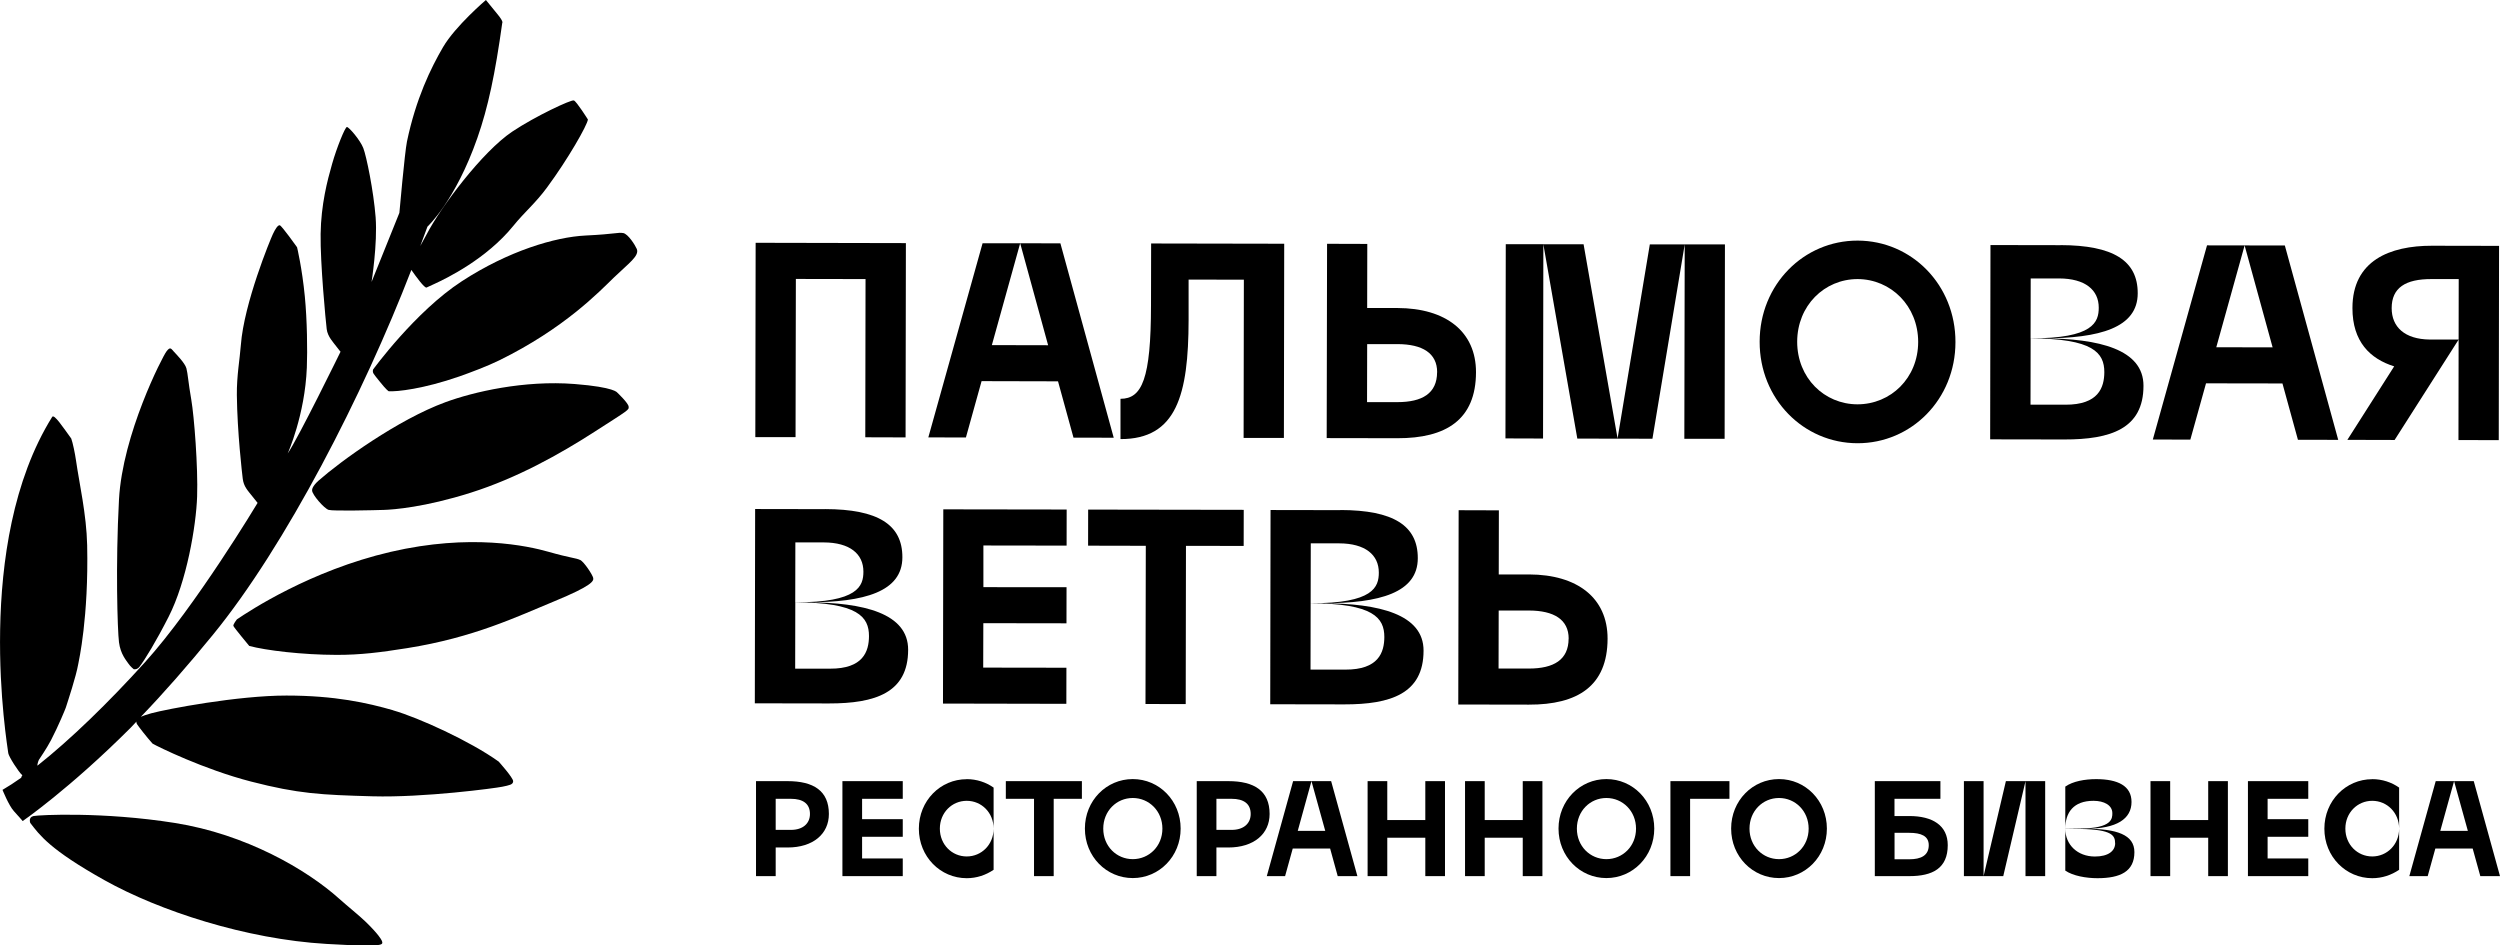
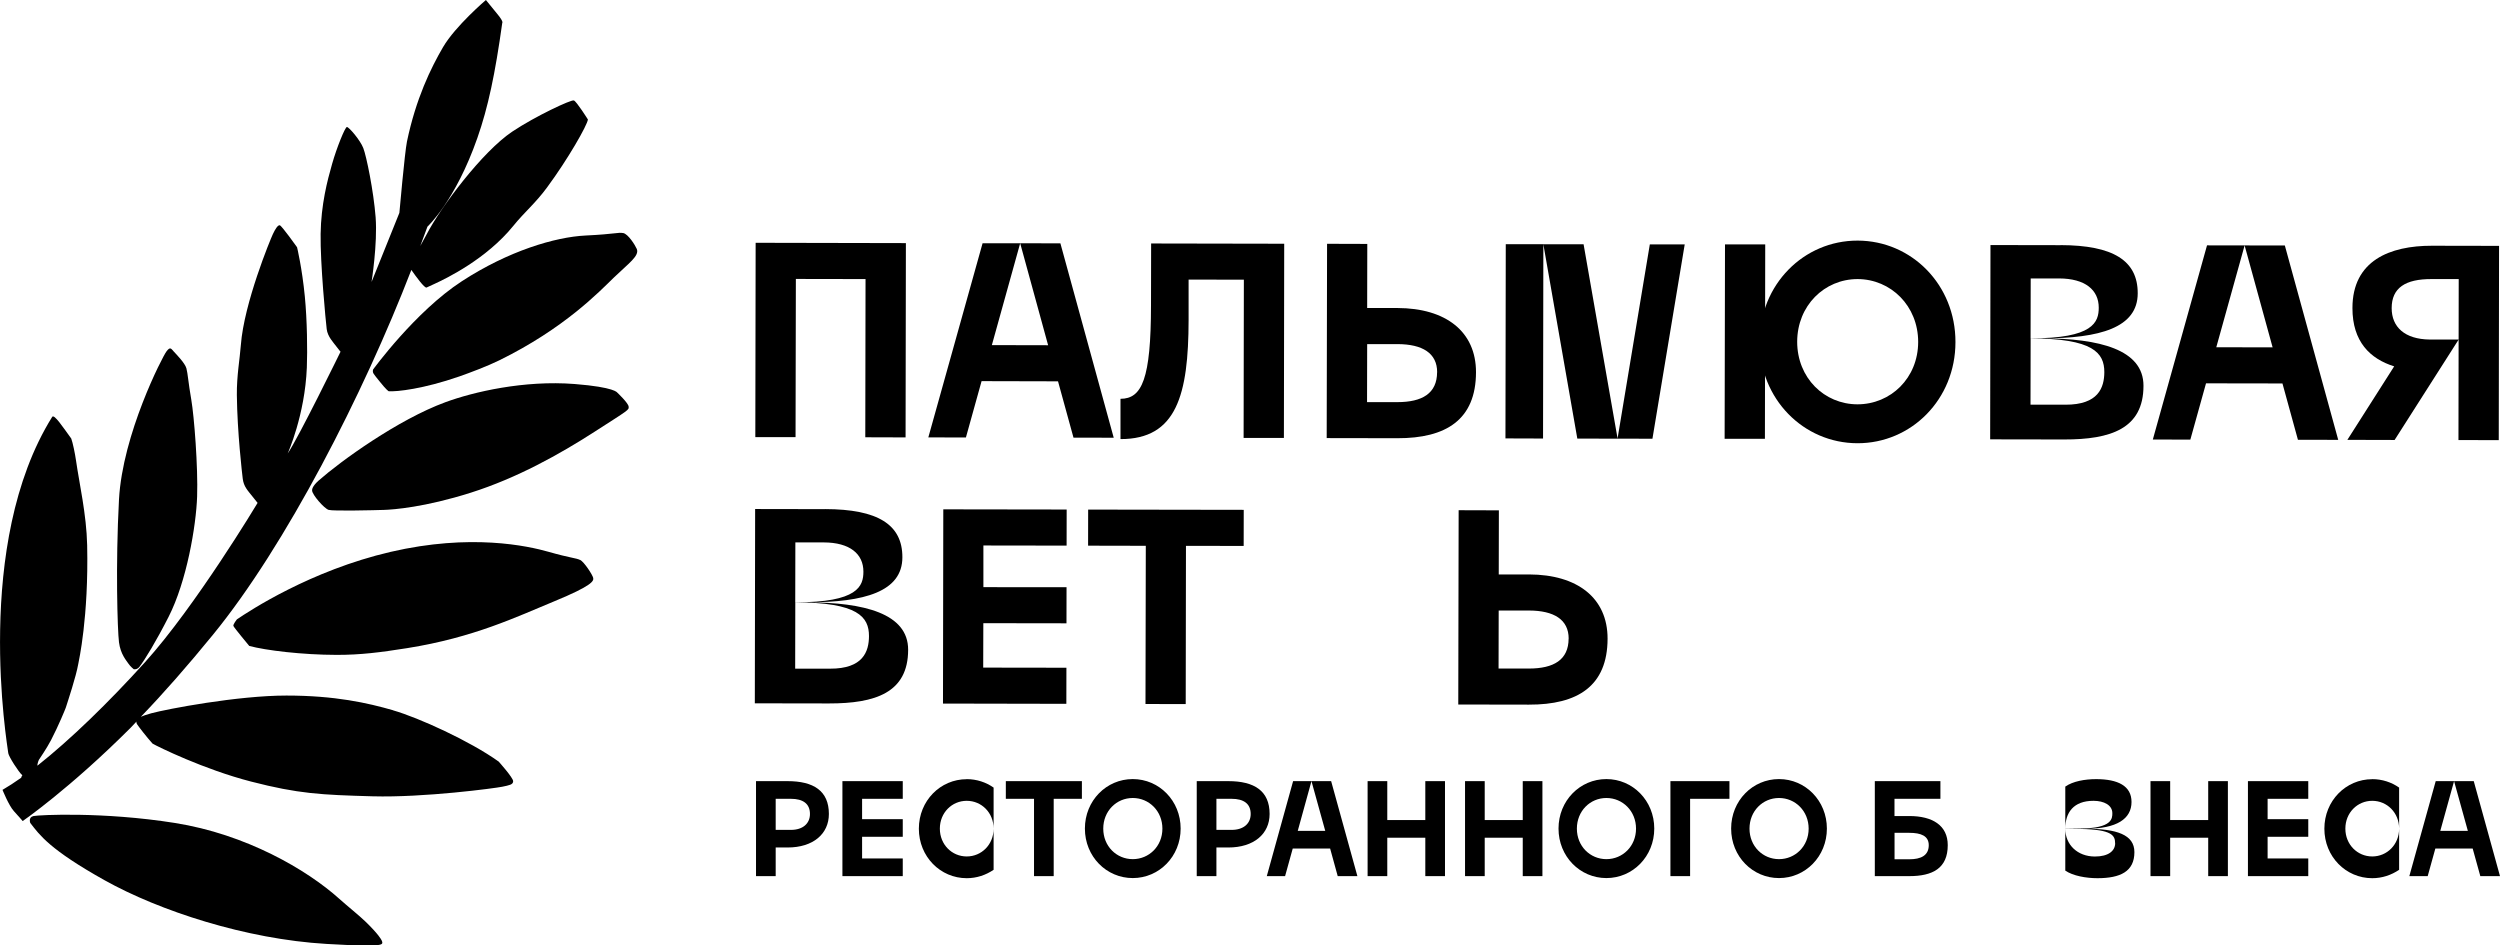
<svg xmlns="http://www.w3.org/2000/svg" id="Layer_1" data-name="Layer 1" viewBox="0 0 399 150.9">
  <polygon points="144.58 38.8 144.53 69.81 138.1 69.79 138.14 44.54 127.02 44.52 126.97 69.77 120.55 69.77 120.6 38.75 144.58 38.8" />
  <polygon points="171.33 69.85 168.86 60.86 156.66 60.83 154.16 69.82 148.16 69.81 156.82 38.82 162.82 38.82 158.3 55.08 167.28 55.1 162.82 38.82 169.24 38.84 177.75 69.86 171.33 69.85" />
  <path d="M183.7,48.74l.02-9.88,21.24.04-.05,31h-6.43s.04-25.26.04-25.26l-8.82-.02v6.47c-.02,11.92-1.92,19.01-10.87,18.99v-6.43c3.44,0,4.86-3.18,4.87-14.92" />
  <path d="M218.22,38.93l-.02,10.23h4.84c7.71.02,12.54,3.75,12.53,10.26-.02,7.57-4.78,10.54-12.56,10.52l-11.27-.02.06-31.01,6.42.02ZM229.37,59.41c0-3.05-2.35-4.48-6.33-4.49h-4.84s-.02,9.26-.02,9.26h4.84c3.98,0,6.33-1.4,6.34-4.77" />
-   <path d="M240.32,38.97h6s-.05,31.02-.05,31.02l-6-.02.05-31ZM258.16,70l5.15-30.99h5.57s-5.15,31.01-5.15,31.01l-11.99-.02-5.42-31.02h6.42s5.43,31.03,5.43,31.03ZM275.25,70.03h-6.43s.06-31.02.06-31.02h6.42s-.05,31.02-.05,31.02Z" />
+   <path d="M240.32,38.97h6s-.05,31.02-.05,31.02l-6-.02.05-31ZM258.16,70l5.15-30.99h5.57s-5.15,31.01-5.15,31.01l-11.99-.02-5.42-31.02h6.42s5.43,31.03,5.43,31.03ZM275.25,70.03s.06-31.02.06-31.02h6.42s-.05,31.02-.05,31.02Z" />
  <path d="M296.49,38.4c8.61.02,15.62,7.07,15.6,16.2,0,9.13-7.04,16.16-15.65,16.14-8.61-.02-15.62-7.07-15.6-16.2,0-9.13,7.04-16.16,15.65-16.14M296.45,64.53c5.31,0,9.68-4.19,9.69-9.95,0-5.76-4.35-10.02-9.66-10.04-5.31,0-9.64,4.24-9.65,10,0,5.76,4.31,9.98,9.62,9.99" />
  <path d="M328.86,39.12c8.39.02,12.33,2.46,12.32,7.69,0,5.49-6.05,7.2-15.16,7.19,8.99.02,16.09,1.76,16.08,7.57,0,6.86-5.24,8.58-12.65,8.57l-11.82-.02.05-31.01,11.18.02ZM324.09,54l-.02,10.59h5.56c5.27.02,6.21-2.72,6.22-5.2,0-3.06-1.75-5.37-11.77-5.38M324.1,44.43l-.02,9.57h.04c9.98.02,10.84-2.59,10.84-4.9,0-2.83-2.17-4.65-6.33-4.66h-4.54Z" />
  <polygon points="366.75 70.19 364.28 61.2 352.08 61.18 349.58 70.16 343.59 70.15 352.24 39.16 358.24 39.17 353.72 55.42 362.71 55.44 358.24 39.17 364.66 39.18 373.18 70.2 366.75 70.19" />
  <path d="M382.17,70.22l-7.53-.02,7.47-11.73c-3.85-1.2-6.67-3.95-6.66-9.31,0-7.57,5.97-9.95,12.69-9.94l10.71.02-.05,31.01-6.43-.02.04-25.69h-4.32c-4.19-.02-6.38,1.4-6.38,4.64,0,3.01,2.08,4.96,6.07,5.01h4.62s-10.22,16.03-10.22,16.03Z" />
  <path d="M131.7,81.25c8.39.02,12.33,2.46,12.32,7.69,0,5.49-6.05,7.2-15.16,7.19,8.99.02,16.09,1.76,16.08,7.57,0,6.86-5.24,8.58-12.65,8.57l-11.82-.02.05-31.01,11.18.02ZM126.93,96.13l-.02,10.59h5.56c5.27.02,6.21-2.72,6.22-5.2,0-3.06-1.75-5.37-11.77-5.38M126.94,86.56l-.02,9.57h.04c9.98.02,10.84-2.59,10.84-4.9,0-2.83-2.17-4.65-6.33-4.66h-4.54Z" />
  <polygon points="170.24 81.32 170.23 87.08 156.95 87.06 156.95 93.71 170.22 93.72 170.21 99.48 156.94 99.46 156.92 106.55 170.2 106.57 170.19 112.33 150.5 112.29 150.55 81.29 170.24 81.32" />
  <polygon points="173.67 81.33 198.5 81.37 198.49 87.13 189.28 87.12 189.24 112.37 182.82 112.36 182.87 87.11 173.66 87.09 173.67 81.33" />
-   <path d="M213.96,81.4c8.39.02,12.33,2.46,12.32,7.69,0,5.49-6.05,7.2-15.16,7.19,8.99.02,16.09,1.76,16.08,7.56,0,6.87-5.24,8.59-12.65,8.58l-11.82-.02.05-31,11.18.02ZM209.18,96.28l-.02,10.59h5.56c5.27.02,6.21-2.72,6.22-5.2,0-3.06-1.75-5.37-11.77-5.38M209.2,86.71l-.02,9.57h.04c9.98.02,10.84-2.59,10.84-4.9,0-2.83-2.17-4.65-6.33-4.66h-4.54Z" />
  <path d="M239.22,81.45l-.02,10.23h4.84c7.71.02,12.54,3.75,12.53,10.26-.02,7.57-4.78,10.54-12.56,10.52l-11.27-.02.06-31.01,6.42.02ZM250.36,101.93c0-3.05-2.35-4.48-6.33-4.49h-4.84s-.02,9.26-.02,9.26h4.84c3.98,0,6.33-1.4,6.34-4.77" />
  <path d="M125.7,124.67c4.12,0,6.59,1.53,6.59,5.24,0,3.18-2.51,5.35-6.59,5.35h-1.9v4.57h-3.14v-15.16h5.05ZM123.8,127.49v4.96h2.43c1.92,0,3.04-1.03,3.04-2.54,0-1.64-1.12-2.42-3.04-2.42h-2.43Z" />
  <polygon points="144.08 124.67 144.08 127.49 137.59 127.49 137.59 130.74 144.08 130.74 144.08 133.55 137.59 133.55 137.59 137.01 144.08 137.01 144.08 139.83 134.45 139.83 134.45 124.67 144.08 124.67" />
  <path d="M154.29,124.35c1.59,0,3.08.5,4.29,1.35v13.12c-1.24.84-2.7,1.34-4.29,1.34-4.21,0-7.64-3.44-7.64-7.9s3.43-7.9,7.64-7.9M154.29,136.69c2.36,0,4.29-1.89,4.29-4.44s-1.93-4.44-4.29-4.44-4.29,1.89-4.29,4.44,1.93,4.44,4.29,4.44" />
  <polygon points="160.53 124.67 172.67 124.67 172.67 127.49 168.17 127.49 168.17 139.83 165.03 139.83 165.03 127.49 160.53 127.49 160.53 124.67" />
  <path d="M180.79,124.34c4.21,0,7.64,3.45,7.64,7.9s-3.43,7.9-7.64,7.9-7.64-3.44-7.64-7.9,3.43-7.9,7.64-7.9M180.79,137.12c2.59,0,4.73-2.06,4.73-4.87s-2.13-4.89-4.73-4.89-4.71,2.08-4.71,4.89,2.12,4.87,4.71,4.87" />
  <path d="M196.04,124.67c4.12,0,6.59,1.53,6.59,5.24,0,3.18-2.51,5.35-6.59,5.35h-1.9v4.57h-3.14v-15.16h5.05ZM194.14,127.49v4.96h2.43c1.92,0,3.04-1.03,3.04-2.54,0-1.64-1.12-2.42-3.04-2.42h-2.43Z" />
  <polygon points="213.5 139.83 212.29 135.43 206.32 135.43 205.1 139.83 202.18 139.83 206.38 124.67 209.31 124.67 207.12 132.61 211.51 132.61 209.31 124.67 212.45 124.67 216.64 139.83 213.5 139.83" />
  <polygon points="221.41 124.67 221.41 130.88 227.48 130.88 227.48 124.67 230.62 124.67 230.62 139.83 227.48 139.83 227.48 133.7 221.41 133.7 221.41 139.83 218.27 139.83 218.27 124.67 221.41 124.67" />
  <polygon points="236.96 124.67 236.96 130.88 243.03 130.88 243.03 124.67 246.17 124.67 246.17 139.83 243.03 139.83 243.03 133.7 236.96 133.7 236.96 139.83 233.82 139.83 233.82 124.67 236.96 124.67" />
  <path d="M256.38,124.34c4.21,0,7.64,3.45,7.64,7.9s-3.43,7.9-7.64,7.9-7.64-3.44-7.64-7.9,3.43-7.9,7.64-7.9M256.38,137.12c2.59,0,4.73-2.06,4.73-4.87s-2.13-4.89-4.73-4.89-4.71,2.08-4.71,4.89,2.12,4.87,4.71,4.87" />
  <polygon points="266.6 139.83 266.6 124.67 276.02 124.67 276.02 127.49 269.74 127.49 269.74 139.83 266.6 139.83" />
  <path d="M283.93,124.34c4.21,0,7.64,3.45,7.64,7.9s-3.43,7.9-7.64,7.9-7.64-3.44-7.64-7.9,3.43-7.9,7.64-7.9M283.93,137.12c2.59,0,4.73-2.06,4.73-4.87s-2.13-4.89-4.73-4.89-4.71,2.08-4.71,4.89,2.12,4.87,4.71,4.87" />
  <path d="M309.69,124.68v2.81h-7.33v2.75h2.37c3.66,0,6.13,1.47,6.13,4.65,0,3.7-2.43,4.94-6.13,4.94h-5.51v-15.16h10.46ZM307.83,134.89c0-1.49-1.26-1.97-3.09-1.97h-2.37v4.22h2.37c1.84,0,3.09-.6,3.09-2.25" />
-   <path d="M316.58,139.83h-3.14v-15.16h3.14v15.16ZM323.27,124.67l-3.55,15.16h-3.14l3.56-15.16h3.13ZM326.41,139.83h-3.14v-15.16h3.14v15.16Z" />
  <path d="M329.62,138.94v-13.4c1.21-.85,3.12-1.19,4.92-1.19,3.48,0,5.65,1.08,5.65,3.64,0,2.68-2.31,4.28-7.3,4.28,4.96,0,7.76.95,7.76,3.73,0,3.09-2.24,4.16-5.9,4.16-1.81,0-3.9-.37-5.13-1.21M329.62,132.25l2.43-.02c5.08-.04,5.08-1.62,5.08-2.45,0-1.28-1.34-1.97-3.01-1.97-3.2,0-4.5,1.88-4.5,4.44M337.57,134.57c0-1.19-.44-2.18-5.52-2.27l-2.43-.04c0,2.55,1.94,4.44,4.73,4.44,2.17,0,3.23-.91,3.23-2.13" />
  <polygon points="346.36 124.67 346.36 130.88 352.43 130.88 352.43 124.67 355.57 124.67 355.57 139.83 352.43 139.83 352.43 133.7 346.36 133.7 346.36 139.83 343.22 139.83 343.22 124.67 346.36 124.67" />
  <polygon points="368.4 124.67 368.4 127.49 361.91 127.49 361.91 130.74 368.4 130.74 368.4 133.55 361.91 133.55 361.91 137.01 368.4 137.01 368.4 139.83 358.77 139.83 358.77 124.67 368.4 124.67" />
  <path d="M378.61,124.35c1.59,0,3.08.5,4.29,1.35v13.12c-1.24.84-2.7,1.34-4.29,1.34-4.21,0-7.64-3.44-7.64-7.9s3.43-7.9,7.64-7.9M378.61,136.69c2.36,0,4.29-1.89,4.29-4.44s-1.93-4.44-4.29-4.44-4.29,1.89-4.29,4.44,1.93,4.44,4.29,4.44" />
  <polygon points="395.86 139.83 394.64 135.43 388.68 135.43 387.46 139.83 384.53 139.83 388.74 124.67 391.67 124.67 389.47 132.61 393.87 132.61 391.67 124.67 394.81 124.67 399 139.83 395.86 139.83" />
  <path d="M98.51,62.66s-.35-.86-6.77-1.37c-8.1-.64-16.22,1.27-20.65,2.9-7.57,2.78-16.72,9.4-20.24,12.51-1.05.94-1.04,1.43-1.04,1.58,0,.66,1.94,2.9,2.65,3.1.71.21,7.38.05,8.85,0,1.48-.05,6.46-.41,13.84-2.75,7.38-2.34,14.2-6.15,19.74-9.72,5.55-3.57,5.49-3.46,5.44-4.02-.05-.57-1.83-2.25-1.83-2.25" />
  <path d="M92.58,89.37c-.64-.32-1.61-.32-4.99-1.29-3.37-.96-12.46-2.97-25.25,0-12.79,2.98-22.52,9.41-24.53,10.77,0,0-.64.81-.56,1.05.07.24,2.53,3.19,2.53,3.19,2.6.71,8.43,1.42,13.96,1.43,3.84,0,6.9-.39,11.26-1.08,10.61-1.69,17.45-4.99,23.48-7.48,6.03-2.49,6.28-3.22,6.2-3.7-.08-.48-1.45-2.58-2.09-2.9" />
  <path d="M99.46,37.2c-.79-.16-1.19.16-6.02.39-4.83.24-12.28,2.45-19.72,7.29-7.44,4.83-14.18,14.1-14.18,14.1-.12.56.03.62,1.09,1.95,1.06,1.34,1.4,1.51,1.4,1.51,1.3.1,5.55-.37,11.28-2.36,1.73-.61,4.48-1.64,6.37-2.57,10.39-5.1,15.97-10.96,18.31-13.23,2.35-2.26,4.1-3.45,3.64-4.55-.27-.62-1.37-2.38-2.17-2.54" />
  <path d="M62.75,113.36c-4.07-1.17-9.26-2.35-17.04-2.35s-19.06,2.15-21.57,2.83c-.86.24-1.32.41-1.66.56,3.64-3.78,7.4-8.07,11.52-13.11,11.6-14.2,23.98-38.35,31.65-58.21.73,1.04,2.11,2.95,2.43,2.81,0,0,.32-.15,1.3-.6,1.85-.85,8.26-3.95,12.56-9.26,1.8-2.22,3.52-3.59,5.38-6.13,3.31-4.48,6.41-9.91,6.51-10.83,0,0-1.81-2.88-2.24-3.04-.42-.16-6.1,2.49-9.81,4.96-4.8,3.2-11.46,12.1-13.7,16.43-.33.62-.67,1.26-1.01,1.85.37-1.03.8-2.11,1.15-3.1,0,0,4.45-4.09,7.97-14.16,1.71-4.88,2.83-10.18,3.97-18.36,0,0,.25-.14-.71-1.32-.97-1.18-1.9-2.33-1.9-2.33,0,0-4.87,4.15-6.84,7.52-1.96,3.36-4.32,8.2-5.76,15.07-.36,1.76-1.21,11.38-1.21,11.38l-4.44,11.03s.97-6.09.65-10.32c-.33-4.22-1.47-9.77-1.97-11.05-.5-1.29-2.33-3.41-2.62-3.36-.29.03-1.61,3.26-2.36,5.9-.76,2.65-1.76,6.48-1.83,11.17-.07,4.69.82,13.96.97,15.18.14,1.21,1.11,2.18,1.5,2.72.39.53.71.89.71.89,0,0-6.79,13.88-8.44,16.25,0,0,2.76-6.11,3.06-13.72.11-2.72.05-7.55-.32-11.34-.44-4.55-1.24-7.86-1.24-7.86,0,0-2.45-3.45-2.76-3.51-.3-.05-.7.56-1.1,1.41-.4.85-4.61,11.03-5.11,17.69-.17,2.27-.67,4.91-.64,8,.07,5.99.84,12.53.94,13.35.16,1.26.77,1.85,1.57,2.86l.8,1s-9.88,16.48-17.97,25.43c-5.84,6.46-11.92,12.36-17.13,16.48-.15.11.1-.75.2-.91.11-.18,1.21-1.76,1.93-3.13,1.22-2.35,2.28-4.96,2.36-5.19.34-1.07,1.63-4.93,1.99-6.97.08-.47,1.67-7.4,1.42-18.96-.11-4.94-1.26-9.87-1.78-13.52-.16-1.12-.51-2.82-.76-3.5-1.28-1.75-2.72-3.96-3.04-3.46C-4.33,86.84,1.17,118.88,1.32,120.21c.07.53,1.65,3.02,2.25,3.53-.21.25-.12.34-.22.41-1.03.73-2.02,1.37-2.95,1.91,0,0,.99,2.49,1.82,3.4.83.91,1.4,1.58,1.4,1.58,0,0,7.46-5.13,17.18-14.84.32-.31.66-.71.98-1.04-.02.11-.02.23.07.39.27.42,1.55,2.08,2.5,3.13.78.46,8.17,4.11,15.73,6.06,7.56,1.95,11.15,2.12,19.37,2.35,8.21.23,19.65-1.3,20.72-1.53,1.08-.23,1.73-.32,1.73-.88s-2.31-3.13-2.31-3.13c-4.6-3.29-12.78-7.01-16.85-8.18" />
  <path d="M20.5,105.92c.32.48.85.89.85.89,0,0,.51.11.88-.36.88-1.13,2.65-4.03,4.68-8.01,2.88-5.64,4.39-14.49,4.55-19.19.16-4.7-.47-12.78-.93-15.46-.47-2.68-.55-4.15-.78-5.01-.24-.85-1.59-2.21-2.02-2.68-.43-.47-.56-.82-1.17,0-.62.81-7.01,13.19-7.57,23.64-.56,10.45-.24,20.84,0,22.76.24,1.91,1.2,2.95,1.52,3.43" />
  <path d="M58.28,147.04c-.94-.91-2.8-2.4-4.14-3.6-5.15-4.63-14.87-10.3-26.26-12.1-11.4-1.81-21.66-1.28-22.53-1.1-.87.19-.52,1.1-.52,1.1,1.49,1.93,3.09,4.24,11.85,9.14,8.75,4.89,22.57,9.42,35.44,10.17,5.19.3,6.77.29,7.98.2.39-.03.8-.09.89-.28.11-.24-.15-.61-.15-.61,0,0-.39-.83-2.56-2.92" />
</svg>